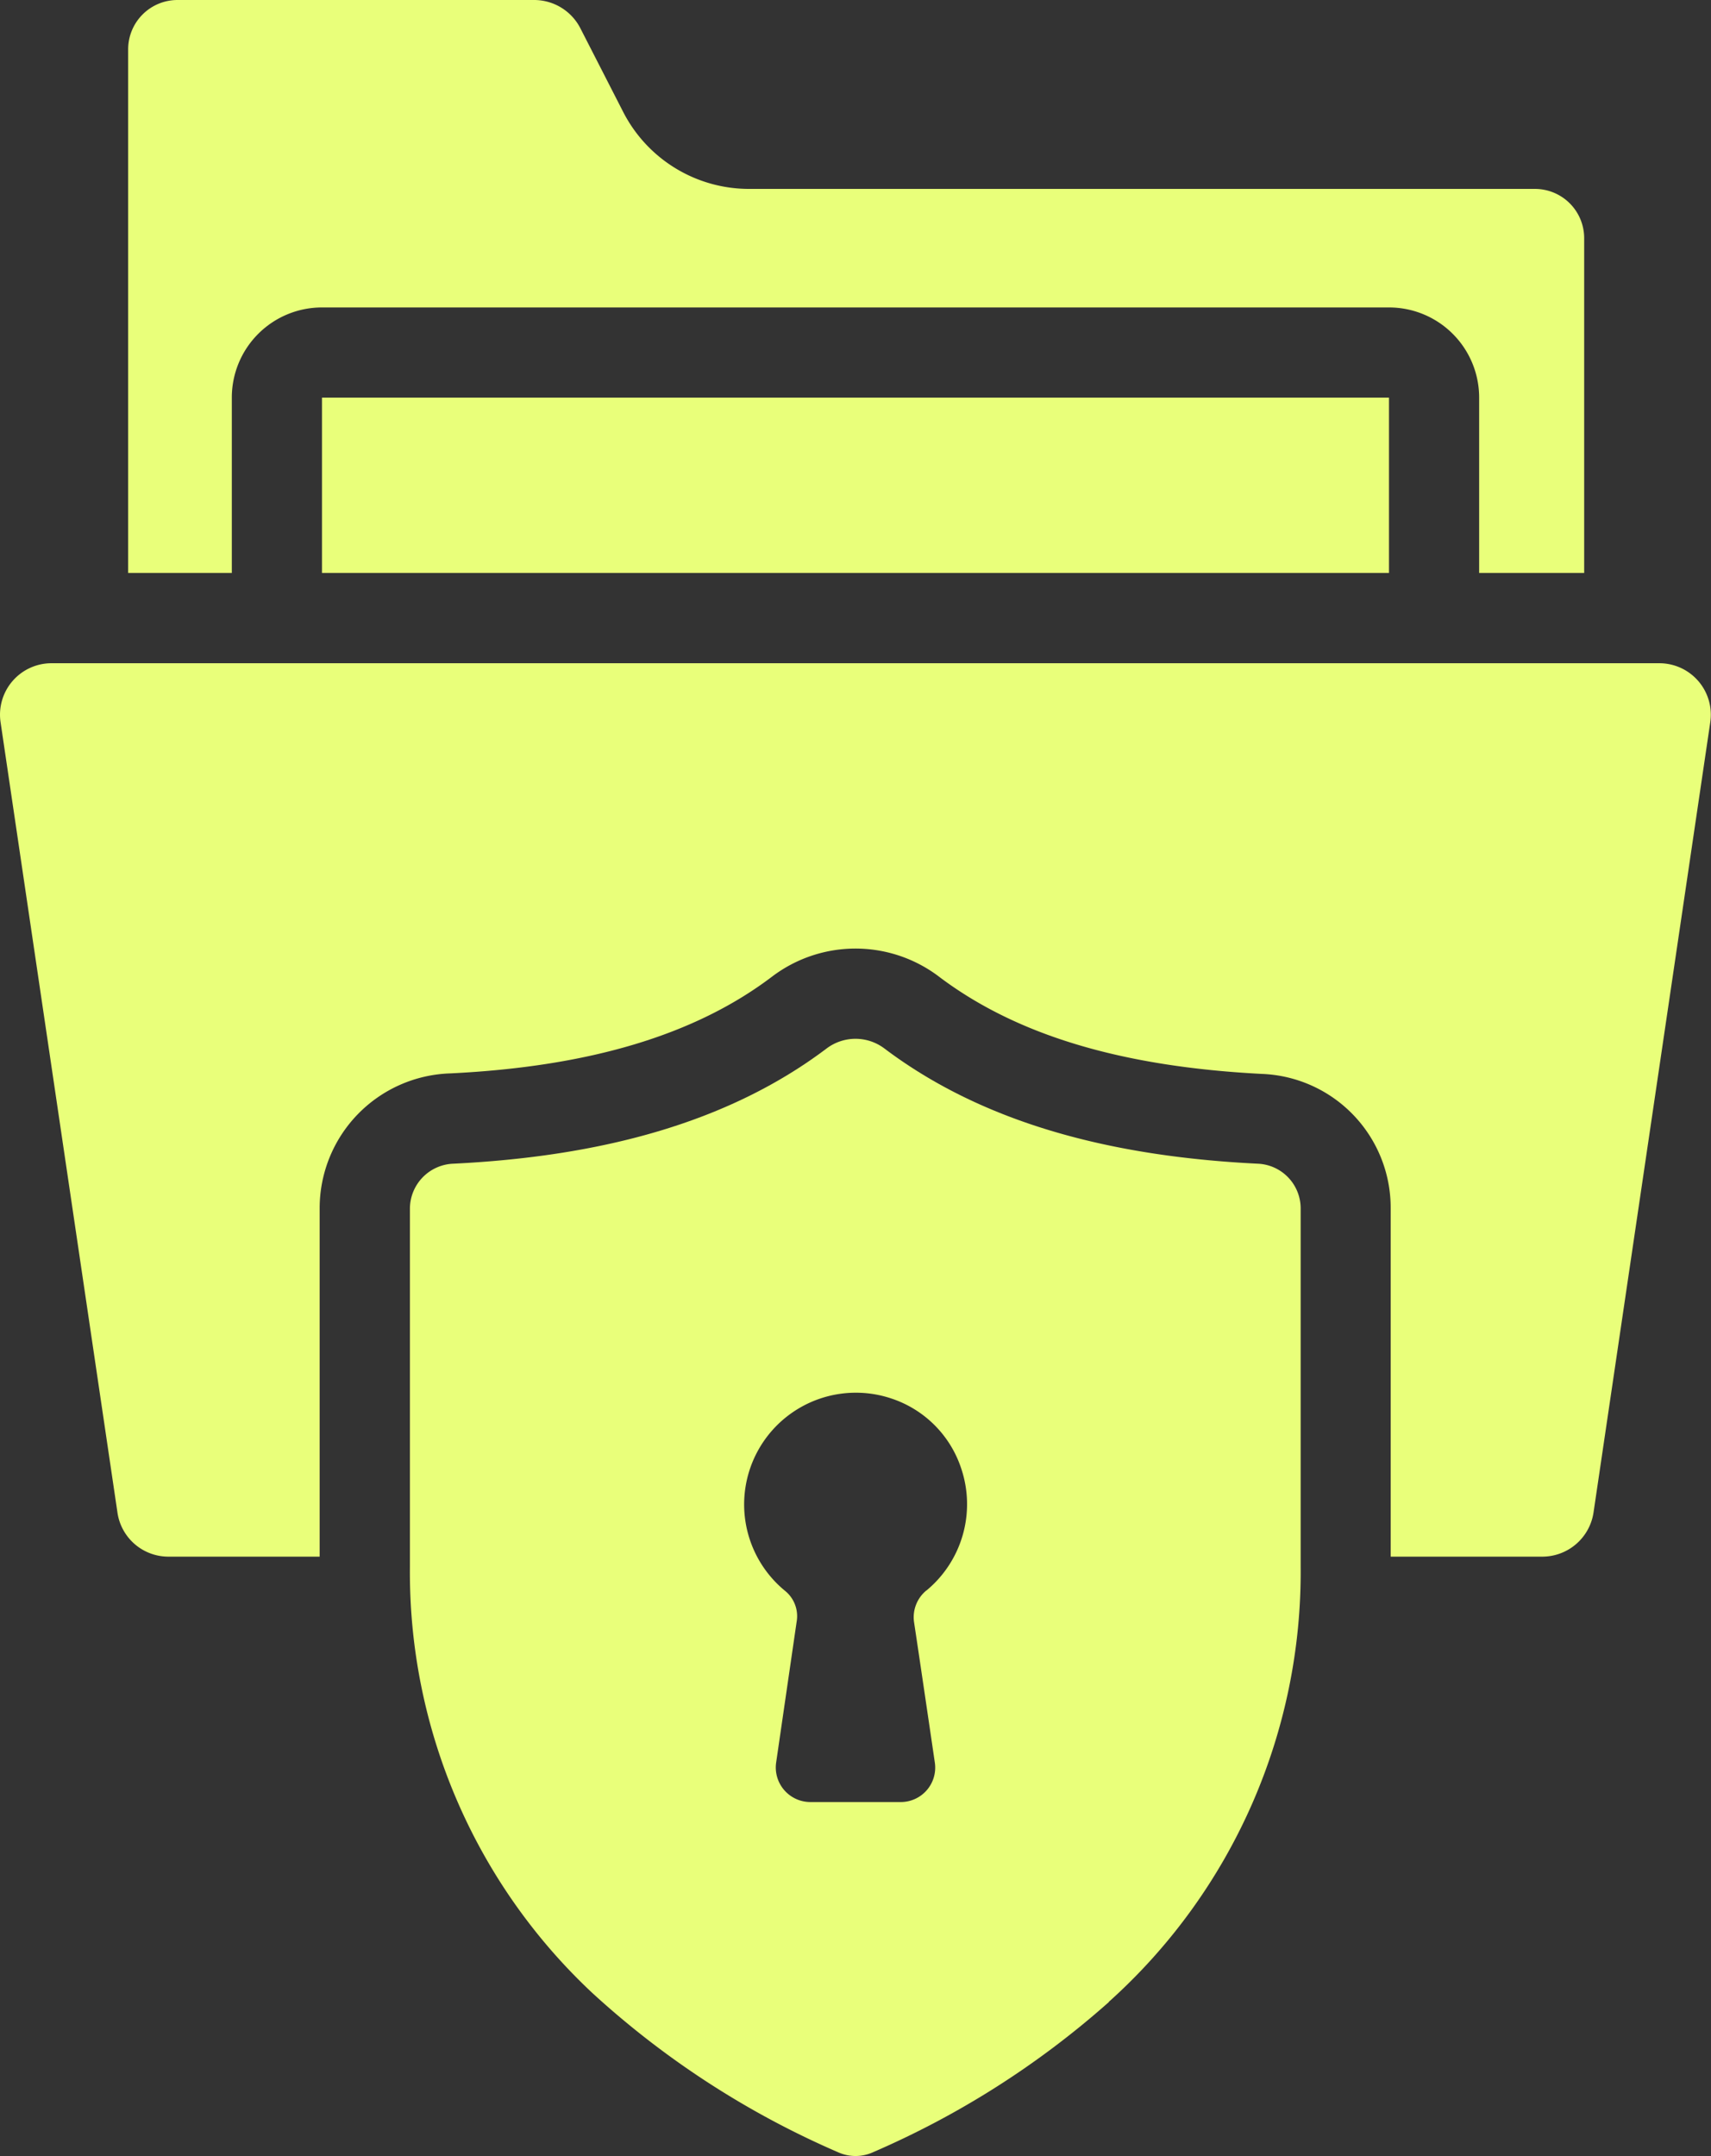
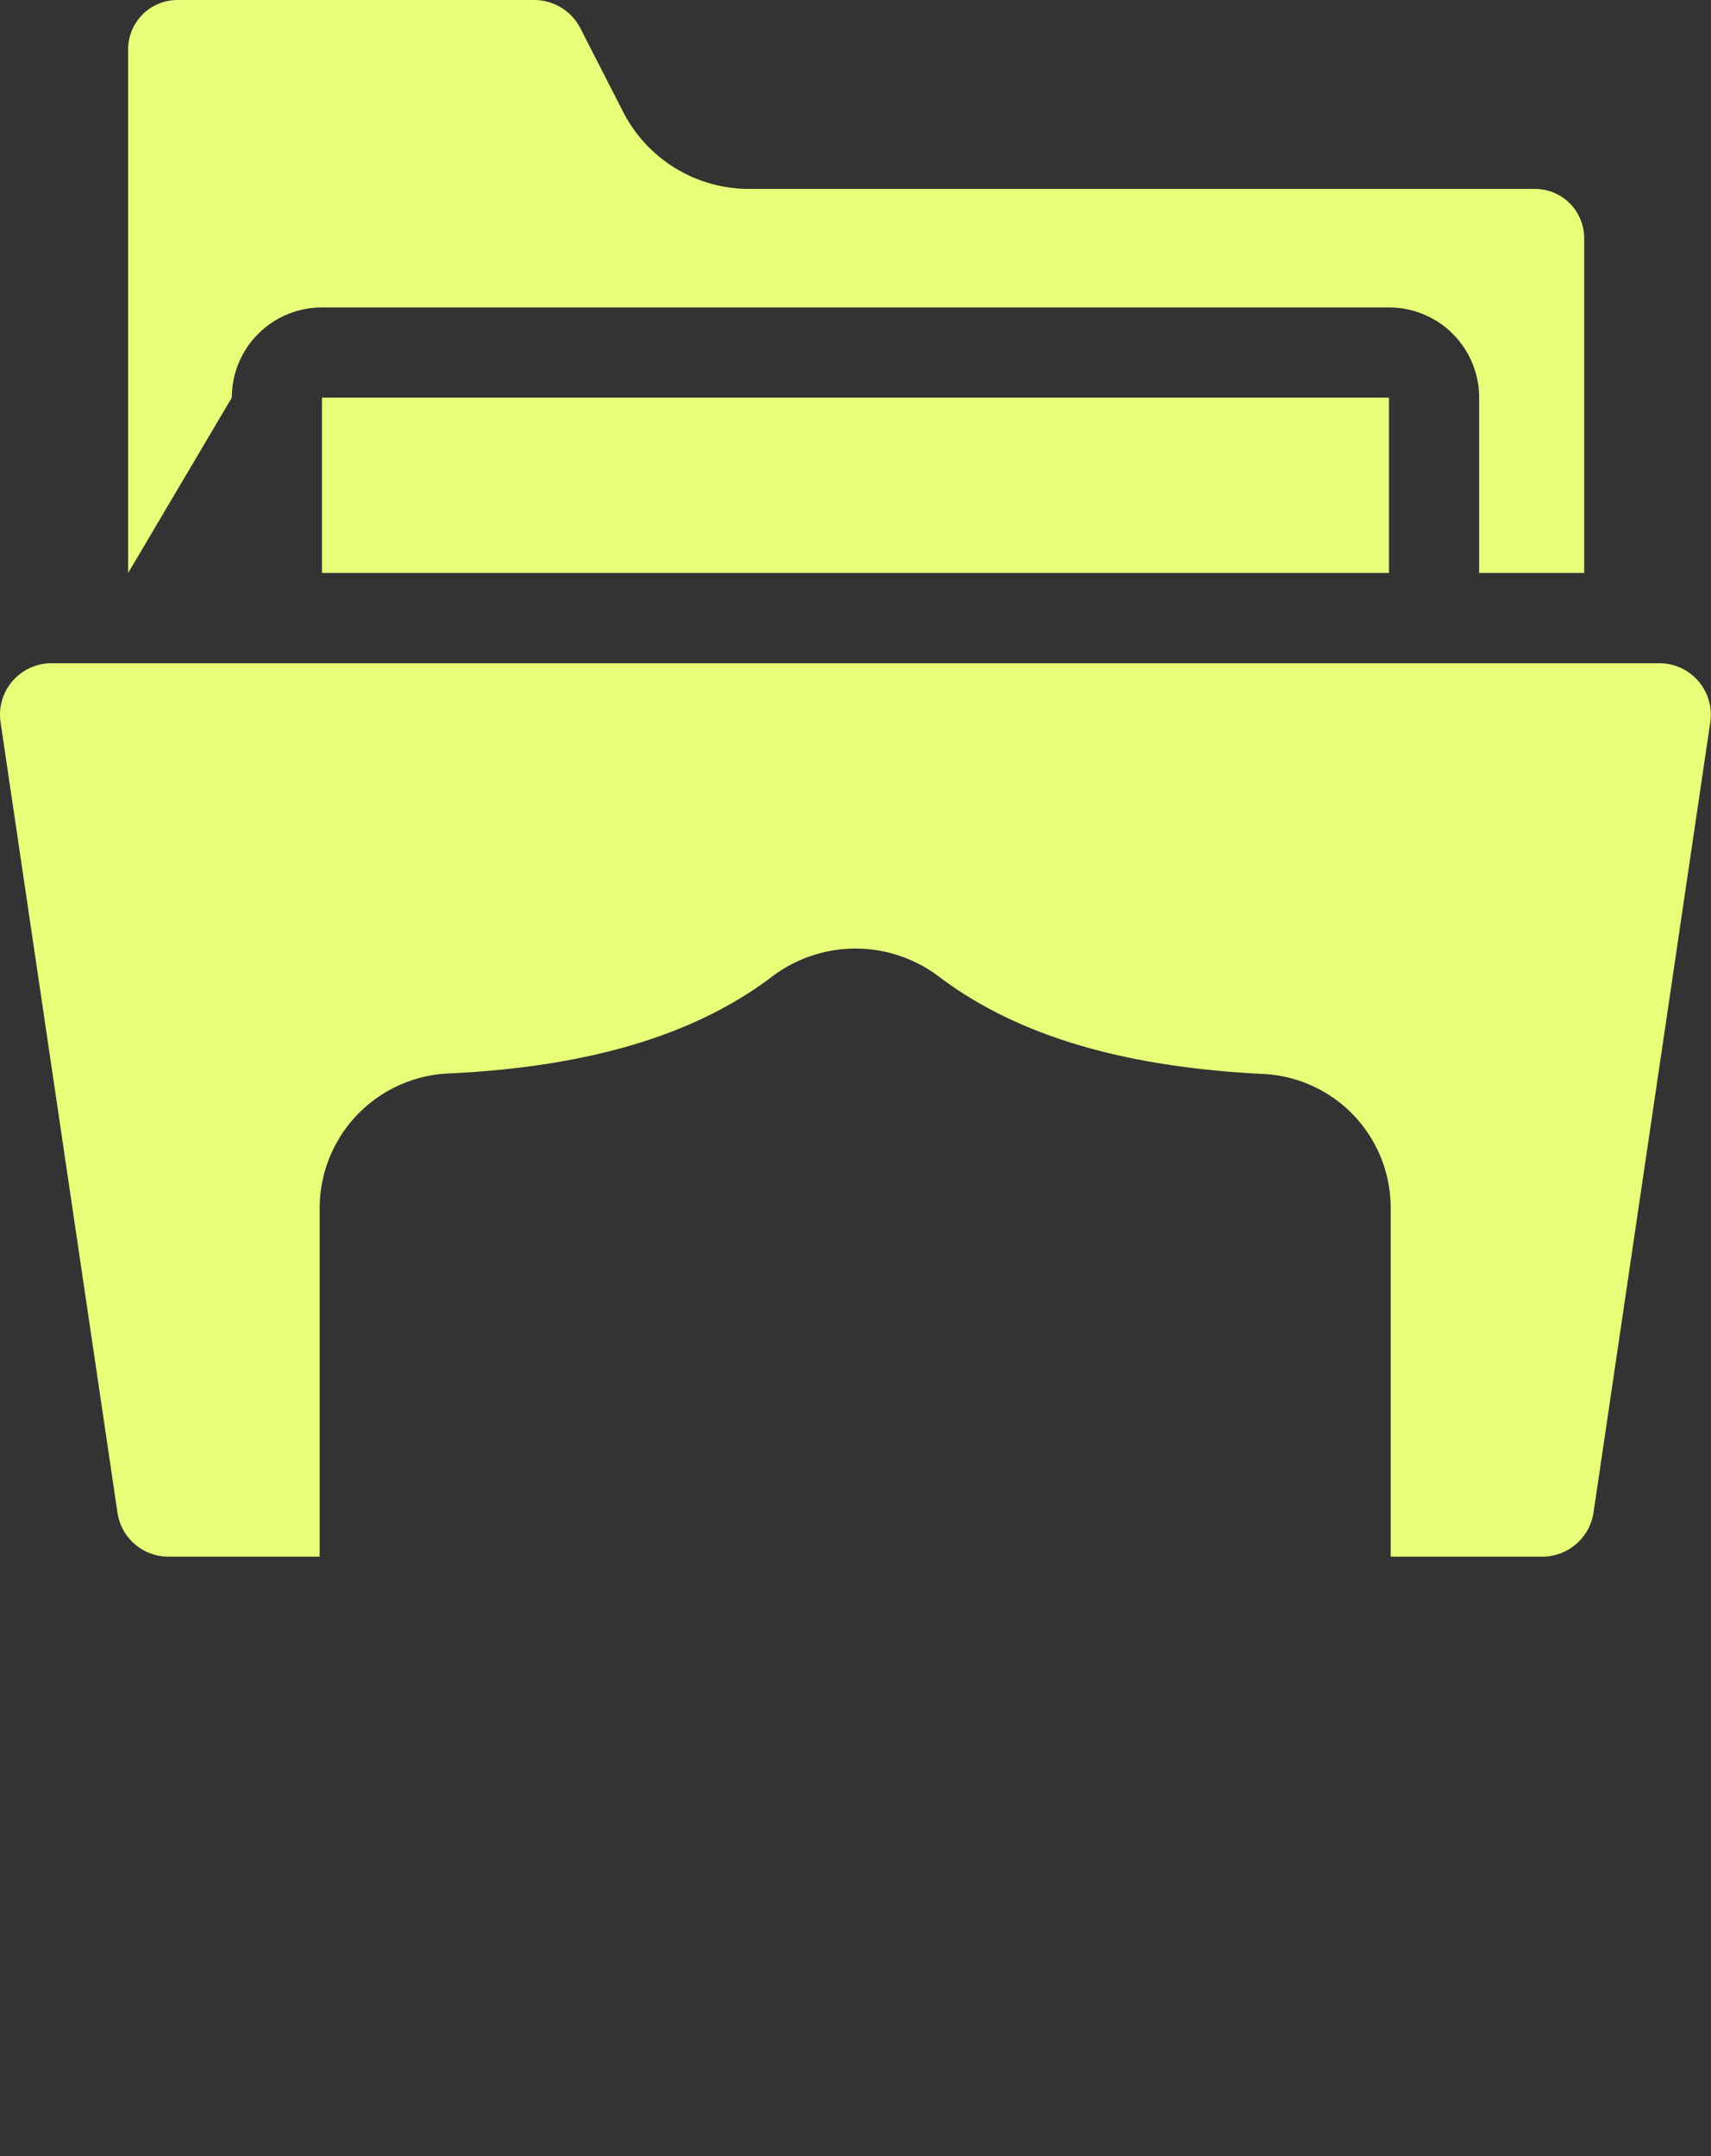
<svg xmlns="http://www.w3.org/2000/svg" width="56.529" height="71.228" viewBox="0 0 56.529 71.228">
  <rect x="0" y="0" width="56.529" height="71.228" fill="#333333" stroke="none" />
  <g id="Group_1205718" data-name="Group 1205718" transform="translate(-291 -14781.317)">
    <g id="_x38_4" transform="translate(283.478 14778.73)">
-       <path id="Path_1804582" data-name="Path 1804582" d="M13.79,15.723a2.978,2.978,0,0,1,2.979-2.979H52.021A2.978,2.978,0,0,1,55,15.723v5.793h3.47V10.451a1.627,1.627,0,0,0-1.623-1.623H30.888a4.672,4.672,0,0,1-4.17-2.547L25.3,3.51a1.716,1.716,0,0,0-1.519-.923H12A1.63,1.63,0,0,0,10.365,4.21V21.516H13.79Z" transform="translate(1.391 0)" fill="#e9ff7a" />
+       <path id="Path_1804582" data-name="Path 1804582" d="M13.79,15.723a2.978,2.978,0,0,1,2.979-2.979H52.021A2.978,2.978,0,0,1,55,15.723v5.793h3.47V10.451a1.627,1.627,0,0,0-1.623-1.623H30.888a4.672,4.672,0,0,1-4.17-2.547L25.3,3.51a1.716,1.716,0,0,0-1.519-.923H12A1.63,1.63,0,0,0,10.365,4.21V21.516Z" transform="translate(1.391 0)" fill="#e9ff7a" />
      <path id="Path_1804583" data-name="Path 1804583" d="M14.665,11.407H49.917V17.2H14.665Z" transform="translate(3.495 4.316)" fill="#e9ff7a" />
      <path id="Path_1804584" data-name="Path 1804584" d="M62.348,17.3H9.224a1.7,1.7,0,0,0-1.683,1.951L11.4,45.341a1.7,1.7,0,0,0,1.683,1.474h5V35.3A4.457,4.457,0,0,1,22.4,30.85c4.587-.223,8.087-1.266,10.634-3.2a4.565,4.565,0,0,1,5.466-.03c2.577,1.966,6.076,3.008,10.708,3.247a4.424,4.424,0,0,1,4.26,4.438V46.815h5.019a1.712,1.712,0,0,0,1.683-1.459l3.857-26.108A1.7,1.7,0,0,0,62.348,17.3Z" transform="translate(0 7.198)" fill="#e9ff7a" />
-       <path id="Path_1804585" data-name="Path 1804585" d="M44.614,29.756c-4.81-.238-9.04-1.326-12.332-3.813a1.586,1.586,0,0,0-1.891,0C27.1,28.43,22.87,29.518,18.06,29.756a1.491,1.491,0,0,0-1.445,1.474V43.085a19.037,19.037,0,0,0,6.017,14.059,29.1,29.1,0,0,0,8.132,5.272,1.4,1.4,0,0,0,1.147,0,29.1,29.1,0,0,0,7.759-4.93c.03-.015.045-.06.074-.074a19.079,19.079,0,0,0,6.3-14.342V31.23a1.479,1.479,0,0,0-1.43-1.474Zm-10.937,14.1a1.144,1.144,0,0,0-.408,1.033c.166,1.1.485,3.265.689,4.656a1.137,1.137,0,0,1-1.135,1.3H29.851a1.142,1.142,0,0,1-1.135-1.314l.676-4.643a1.075,1.075,0,0,0-.383-1.02,3.691,3.691,0,0,1,3.52-6.352,3.629,3.629,0,0,1,2.3,2.309,3.7,3.7,0,0,1-1.148,4.031Z" transform="translate(4.45 11.275)" fill="#e9ff7a" />
    </g>
  </g>
</svg>